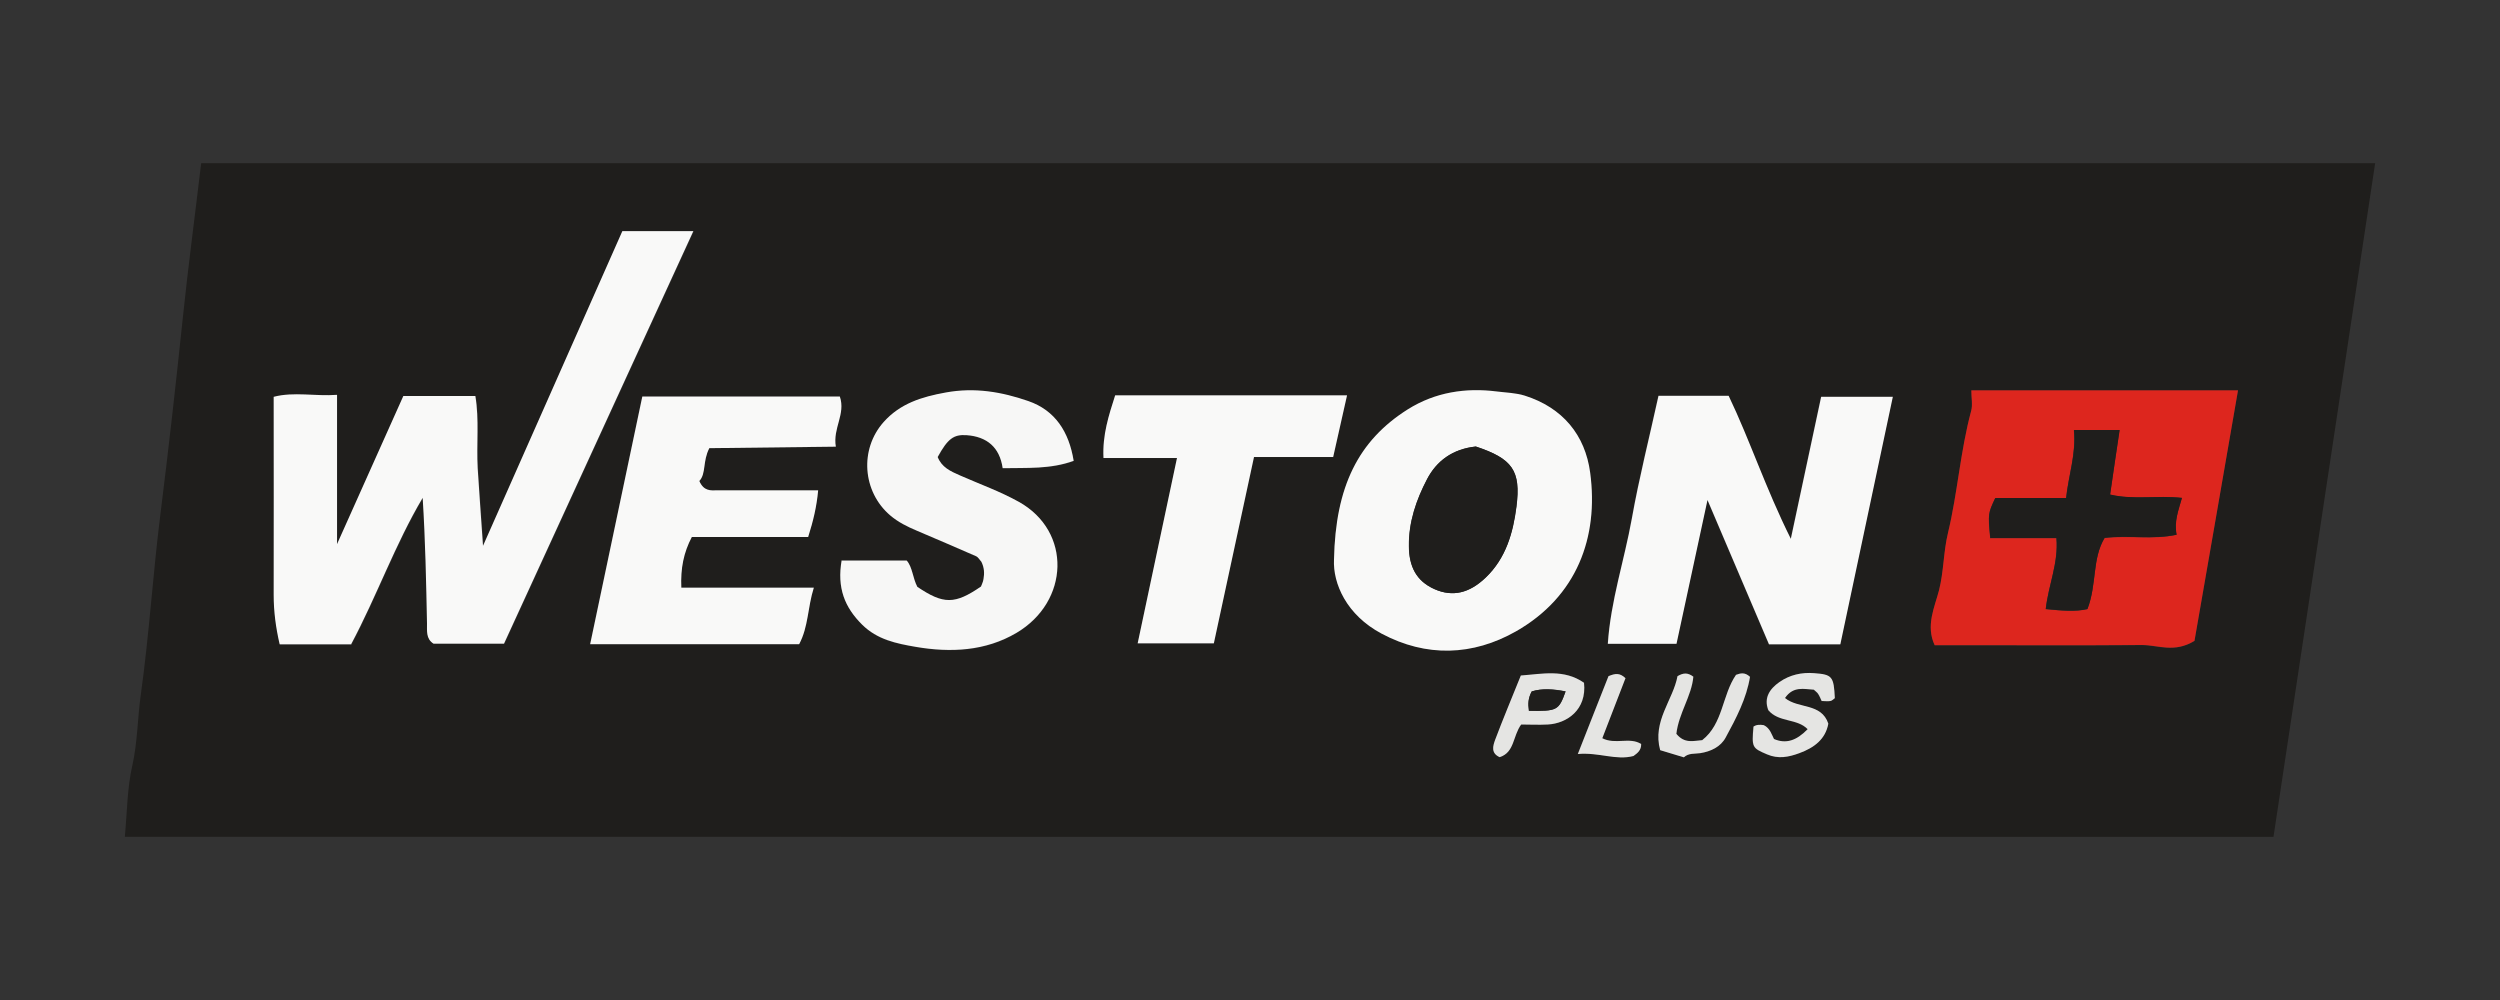
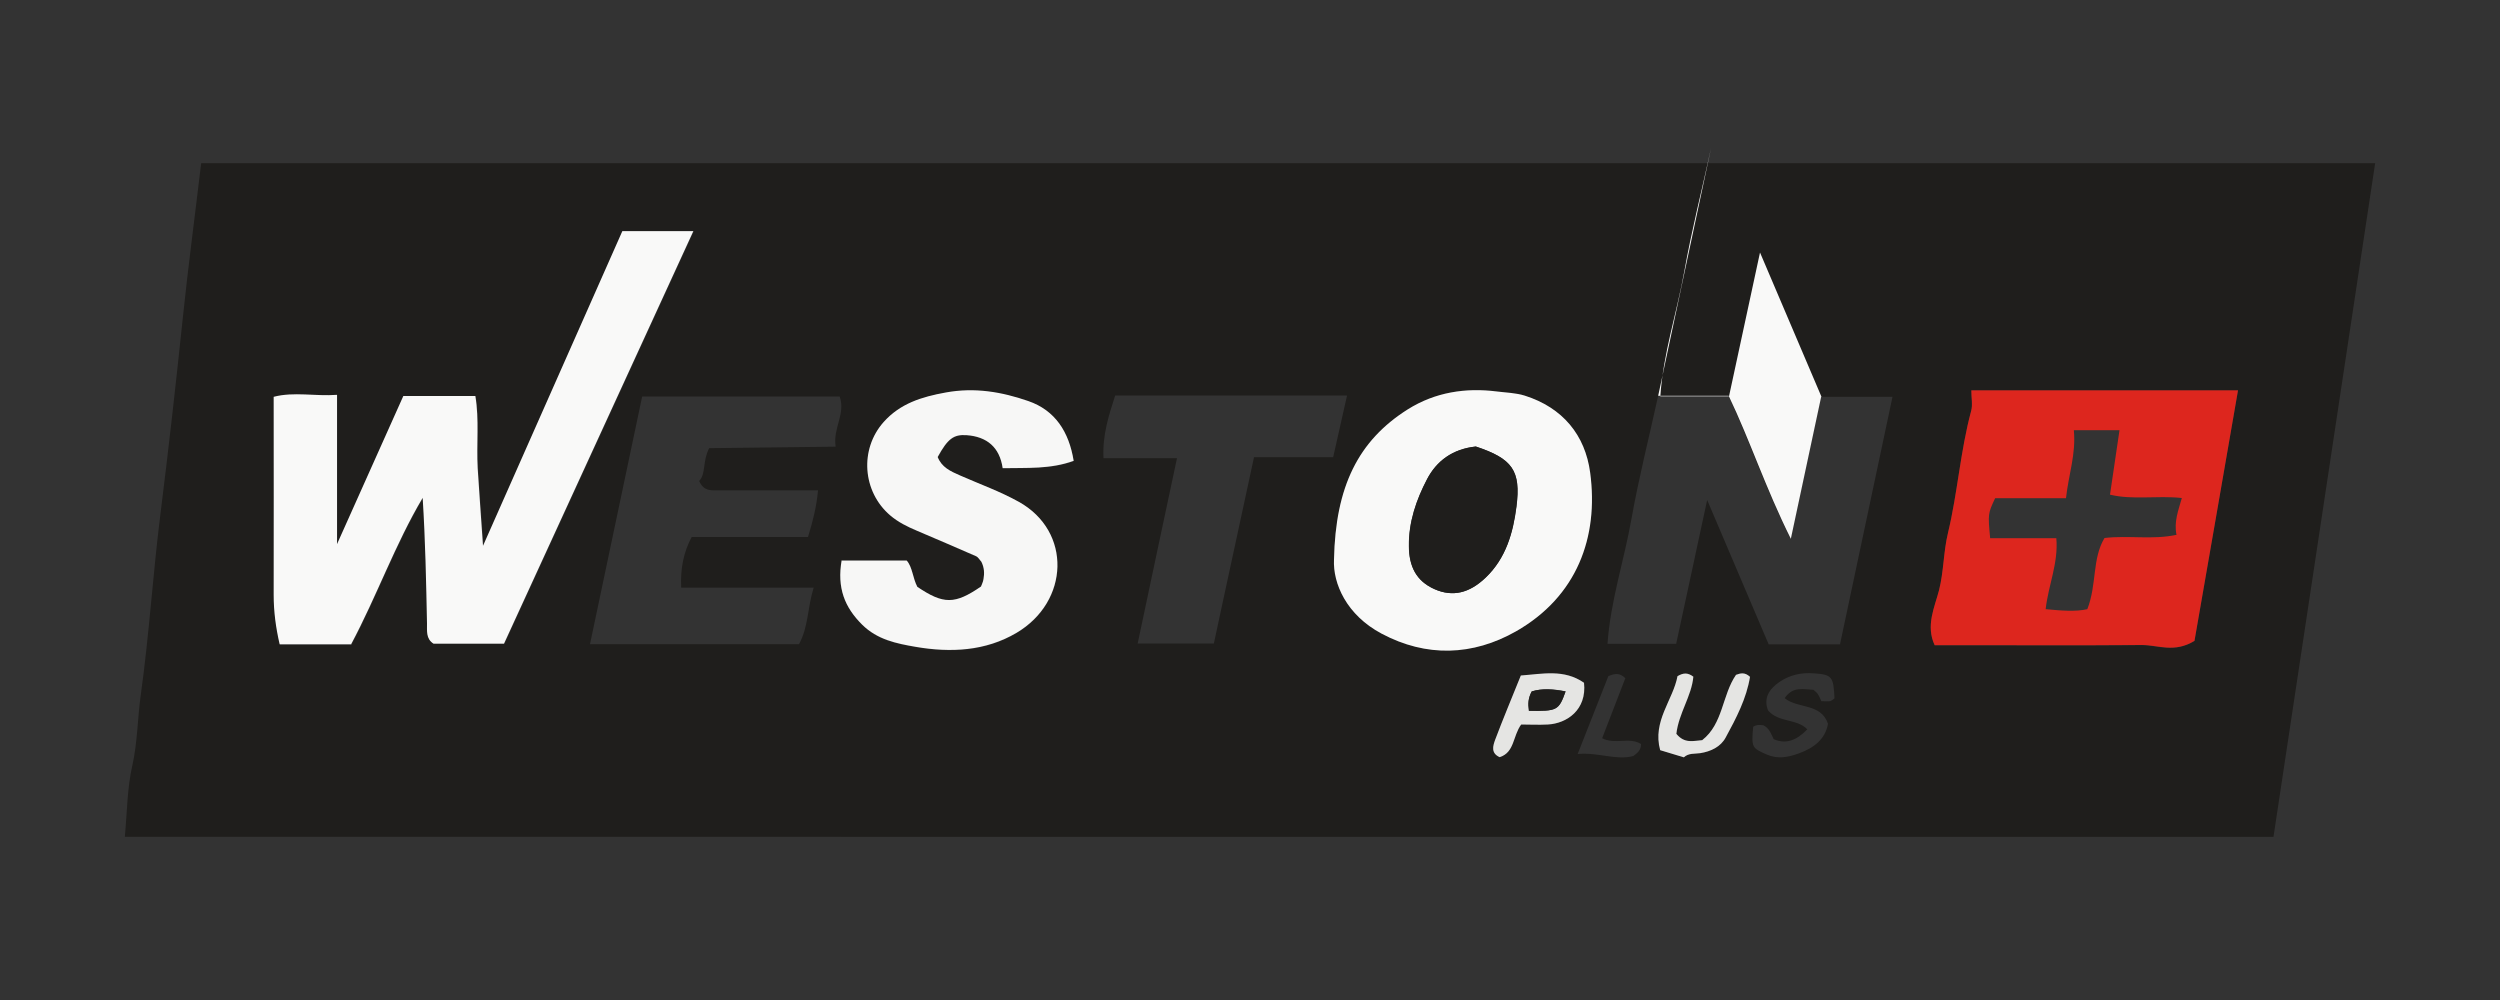
<svg xmlns="http://www.w3.org/2000/svg" id="Layer_1" data-name="Layer 1" viewBox="0 0 150 60">
  <rect x="0" y="0" width="150" height="60" fill="#333333" stroke="none" />
  <defs>
    <style> .cls-1 { fill: #f7f7f6; } .cls-1, .cls-2, .cls-3, .cls-4, .cls-5 { stroke-width: 0px; } .cls-2 { fill: #f9f9f8; } .cls-3 { fill: #1f1e1c; } .cls-4 { fill: #dd261e; } .cls-5 { fill: #e5e5e3; } </style>
  </defs>
  <path class="cls-3" d="M7.49,50.21c.14-1.5.14-2.93.45-4.28.31-1.39.31-2.8.5-4.19.51-3.63.73-7.29,1.19-10.93.49-3.91.93-7.83,1.34-11.75.32-3.07.73-6.13,1.1-9.27h130.44c-2.04,13.51-4.07,26.94-6.1,40.42H7.49ZM21.1,38.66c1.55-2.91,2.63-5.98,4.29-8.78.16,2.54.21,5.03.26,7.53,0,.44-.08.92.39,1.22h4.23c3.78-8.24,7.55-16.44,11.36-24.75h-4.26c-2.75,6.21-5.49,12.4-8.36,18.88-.12-1.76-.24-3.21-.32-4.66-.09-1.45.09-2.91-.14-4.33h-4.32c-1.32,2.95-2.61,5.84-3.98,8.89v-8.96c-1.28.1-2.61-.2-3.8.12,0,4.04,0,7.96,0,11.88,0,1,.13,1.98.36,2.97h4.32ZM131.67,38.45c.85-4.92,1.73-9.95,2.61-15.02h-16c0,.46.08.87-.01,1.23-.65,2.41-.82,4.91-1.39,7.32-.27,1.14-.25,2.3-.54,3.45-.25,1-.81,2.11-.26,3.29.47,0,.92,0,1.36,0,3.69,0,7.38.02,11.06-.01.97,0,1.94.5,3.17-.25ZM99.49,23.75c-.54,2.47-1.16,4.9-1.6,7.37-.44,2.5-1.26,4.93-1.44,7.51h4.12c.61-2.82,1.21-5.6,1.86-8.63,1.29,3.04,2.5,5.86,3.69,8.66h4.28c1.05-4.95,2.1-9.89,3.15-14.85h-4.3c-.59,2.78-1.16,5.43-1.82,8.52-1.52-3.05-2.46-5.9-3.73-8.58h-4.23ZM80.04,33.57c-.08,1.44.74,3.33,2.86,4.45,2.68,1.43,5.46,1.34,8.06-.14,3.65-2.08,4.97-5.63,4.45-9.52-.3-2.26-1.65-3.9-3.92-4.62-.54-.17-1.12-.18-1.67-.25-1.88-.24-3.71.04-5.35,1.07-2.97,1.87-4.33,4.64-4.43,9.01ZM48.48,32.22c.3-.98.51-1.81.6-2.8-2.11,0-4.08,0-6.05,0-.39,0-.81.05-1.08-.56.42-.45.19-1.18.6-1.97,2.43-.03,4.94-.06,7.59-.09-.18-1.12.61-1.95.24-3.01h-11.85c-1.05,4.97-2.08,9.87-3.13,14.86h12.54c.57-1.04.5-2.17.88-3.39h-7.95c-.05-1.16.14-2.11.63-3.04h6.97ZM50.51,33.63c-.3,1.66.18,2.83,1.23,3.87.91.9,2.05,1.13,3.21,1.33,2.1.36,4.19.26,6.05-.84,3.18-1.88,3.32-6.1.14-7.86-1.13-.63-2.35-1.06-3.52-1.58-.6-.26-1.11-.5-1.35-1.11.6-1.09.95-1.37,1.75-1.31,1.2.09,1.97.72,2.15,1.98,1.46-.03,2.85.07,4.26-.44-.28-1.73-1.1-3.03-2.73-3.59-1.59-.55-3.21-.82-4.95-.51-1.44.26-2.73.66-3.72,1.77-1.46,1.64-1.28,4.18.39,5.6.48.41,1.03.68,1.6.92,1.19.5,2.37,1.01,3.55,1.53.14.06.23.24.32.33.18.36.19.7.13,1.04-.03.16-.11.32-.15.45-1.57,1.07-2.25,1.08-3.82.02-.28-.53-.29-1.19-.64-1.58h-3.89ZM80.82,23.73h-13.91c-.38,1.19-.77,2.36-.7,3.76h4.41c-.8,3.77-1.58,7.41-2.36,11.12h4.57c.81-3.75,1.6-7.41,2.41-11.18h4.75c.28-1.27.54-2.4.83-3.69ZM105.19,43.61c-.11,1.25-.07,1.27.81,1.66.67.29,1.28.17,1.94-.07.9-.33,1.57-.84,1.74-1.77-.42-1.26-1.81-.89-2.6-1.54.49-.73,1.14-.53,1.73-.5.09.09.19.15.25.24.09.13.15.29.22.44.19,0,.36.02.52,0,.1-.02.18-.11.27-.17-.06-1.31-.15-1.42-1.24-1.5-.76-.06-1.46.1-2.08.53-.6.42-.95.95-.67,1.69.63.75,1.72.48,2.36,1.14-.67.69-1.3.9-2.02.59-.12-.23-.23-.64-.61-.83-.22-.04-.44-.04-.64.1ZM95.04,40.96c-1.19-.84-2.5-.53-3.78-.43-.56,1.39-1.08,2.63-1.55,3.88-.13.34-.26.78.28,1.02.9-.29.77-1.26,1.29-1.96.49,0,1.05.02,1.6,0,1.12-.06,2.35-.87,2.17-2.51ZM100.59,44.04c.14-1.25.93-2.28,1.02-3.44-.35-.27-.61-.22-.95-.03-.27,1.44-1.52,2.69-1.04,4.44.48.15.95.29,1.42.43.29-.27.65-.2.98-.25.64-.1,1.22-.38,1.53-.94.63-1.16,1.25-2.34,1.46-3.64-.31-.29-.58-.22-.84-.12-.84,1.23-.77,2.94-2.03,3.92-.54.04-1.06.21-1.54-.37ZM96.13,44.29c.47-1.22.94-2.44,1.39-3.6-.35-.33-.61-.29-1.02-.12-.56,1.43-1.16,2.96-1.84,4.67,1.29-.11,2.29.4,3.34.12.25-.18.47-.36.46-.72-.7-.44-1.55.06-2.34-.35Z" />
  <path class="cls-2" d="M21.1,38.66h-4.32c-.23-.99-.36-1.96-.36-2.97.01-3.92,0-7.84,0-11.88,1.2-.32,2.52-.02,3.8-.12v8.96c1.37-3.05,2.66-5.94,3.98-8.89h4.32c.24,1.41.06,2.88.14,4.33.09,1.45.2,2.9.32,4.66,2.87-6.48,5.61-12.67,8.36-18.88h4.26c-3.82,8.32-7.58,16.51-11.36,24.75h-4.23c-.47-.3-.38-.78-.39-1.22-.05-2.5-.1-4.99-.26-7.53-1.66,2.8-2.74,5.87-4.29,8.78Z" />
  <path class="cls-4" d="M131.67,38.45c-1.23.75-2.2.24-3.17.25-3.69.03-7.38.01-11.06.01-.45,0-.89,0-1.36,0-.55-1.17,0-2.29.26-3.29.29-1.14.26-2.3.54-3.45.58-2.41.74-4.91,1.39-7.32.1-.36.01-.77.01-1.23h16c-.88,5.07-1.75,10.11-2.61,15.02ZM119.42,32.29h3.96c.13,1.51-.48,2.81-.64,4.26.94.09,1.8.16,2.5,0,.58-1.49.28-3.02,1.03-4.27,1.46-.17,2.87.12,4.32-.19-.16-.79.11-1.46.32-2.21-1.52-.16-2.93.13-4.31-.2.21-1.4.39-2.62.57-3.87h-2.74c.14,1.43-.32,2.68-.47,4.08h-4.25c-.43.92-.44.92-.3,2.41Z" />
-   <path class="cls-2" d="M99.49,23.75h4.23c1.28,2.67,2.21,5.53,3.73,8.58.66-3.08,1.23-5.74,1.82-8.52h4.3c-1.05,4.96-2.1,9.9-3.15,14.85h-4.28c-1.19-2.8-2.4-5.62-3.69-8.66-.65,3.03-1.25,5.81-1.86,8.63h-4.12c.17-2.58.99-5.01,1.44-7.51.44-2.47,1.06-4.9,1.6-7.37Z" />
+   <path class="cls-2" d="M99.49,23.75h4.23c1.28,2.67,2.21,5.53,3.73,8.58.66-3.08,1.23-5.74,1.82-8.52h4.3h-4.28c-1.19-2.8-2.4-5.62-3.69-8.66-.65,3.03-1.25,5.81-1.86,8.63h-4.12c.17-2.58.99-5.01,1.44-7.51.44-2.47,1.06-4.9,1.6-7.37Z" />
  <path class="cls-2" d="M80.04,33.57c.09-4.37,1.45-7.13,4.43-9.01,1.64-1.03,3.47-1.31,5.35-1.07.55.07,1.13.08,1.67.25,2.27.72,3.62,2.36,3.92,4.62.52,3.88-.8,7.44-4.45,9.52-2.59,1.47-5.37,1.57-8.06.14-2.11-1.12-2.93-3.01-2.86-4.45ZM88.55,26.79c-1.4.15-2.36.87-2.93,1.96-.65,1.24-1.11,2.57-1.09,4.03.01,1.18.42,2.08,1.54,2.57,1.09.48,2.09.24,3.07-.7,1.21-1.16,1.64-2.68,1.84-4.25.28-2.17-.25-2.88-2.44-3.61Z" />
-   <path class="cls-2" d="M48.48,32.22h-6.97c-.49.93-.68,1.88-.63,3.04h7.95c-.38,1.21-.32,2.34-.88,3.39h-12.54c1.05-4.99,2.08-9.89,3.13-14.86h11.85c.36,1.06-.43,1.89-.24,3.01-2.65.03-5.16.06-7.59.09-.41.79-.18,1.52-.6,1.97.27.62.68.57,1.08.56,1.97,0,3.94,0,6.05,0-.09.98-.29,1.82-.6,2.8Z" />
  <path class="cls-1" d="M50.51,33.63h3.89c.35.39.36,1.05.64,1.58,1.57,1.06,2.25,1.06,3.82-.02.05-.13.13-.29.15-.45.06-.34.05-.68-.13-1.04-.09-.09-.18-.27-.32-.33-1.18-.52-2.36-1.02-3.55-1.53-.57-.24-1.12-.51-1.6-.92-1.66-1.42-1.85-3.96-.39-5.6.99-1.11,2.28-1.51,3.72-1.77,1.74-.32,3.36-.04,4.95.51,1.63.56,2.45,1.86,2.73,3.59-1.4.51-2.8.41-4.26.44-.18-1.26-.95-1.89-2.15-1.98-.8-.06-1.15.22-1.75,1.31.24.61.75.85,1.35,1.11,1.18.52,2.39.95,3.52,1.58,3.18,1.77,3.04,5.98-.14,7.86-1.86,1.1-3.95,1.2-6.05.84-1.16-.2-2.3-.43-3.21-1.33-1.05-1.04-1.52-2.21-1.23-3.87Z" />
-   <path class="cls-2" d="M80.82,23.73c-.29,1.29-.54,2.42-.83,3.69h-4.75c-.81,3.77-1.6,7.43-2.41,11.18h-4.57c.79-3.71,1.56-7.35,2.36-11.12h-4.41c-.07-1.39.32-2.57.7-3.76h13.91Z" />
-   <path class="cls-5" d="M105.19,43.61c.19-.14.41-.14.64-.1.38.18.48.59.61.83.72.31,1.35.1,2.02-.59-.64-.66-1.73-.39-2.36-1.14-.28-.73.07-1.27.67-1.69.62-.43,1.32-.59,2.08-.53,1.08.08,1.18.19,1.24,1.5-.09.06-.17.16-.27.17-.16.03-.33,0-.52,0-.07-.15-.13-.31-.22-.44-.06-.09-.16-.15-.25-.24-.59-.03-1.23-.23-1.73.5.79.66,2.18.28,2.6,1.54-.17.93-.84,1.44-1.74,1.77-.65.24-1.27.36-1.94.07-.89-.38-.92-.41-.81-1.66Z" />
  <path class="cls-5" d="M95.04,40.96c.18,1.64-1.04,2.45-2.17,2.51-.56.03-1.11,0-1.6,0-.51.7-.39,1.67-1.29,1.96-.54-.24-.4-.68-.28-1.02.47-1.25.99-2.49,1.55-3.88,1.28-.09,2.58-.4,3.78.43ZM91.73,42.64c1.71.03,1.8-.01,2.21-1.16-.72-.14-1.4-.19-2.03,0-.22.41-.23.73-.17,1.15Z" />
  <path class="cls-5" d="M100.59,44.04c.49.59,1,.41,1.54.37,1.26-.98,1.19-2.7,2.03-3.92.27-.1.53-.17.84.12-.21,1.29-.82,2.47-1.46,3.64-.3.56-.89.84-1.53.94-.33.05-.69-.02-.98.25-.47-.14-.94-.29-1.42-.43-.48-1.74.77-3,1.04-4.44.33-.19.59-.24.95.03-.1,1.16-.88,2.19-1.02,3.44Z" />
-   <path class="cls-5" d="M96.13,44.29c.79.41,1.64-.09,2.34.35.01.37-.21.54-.46.72-1.05.28-2.06-.23-3.34-.12.68-1.72,1.27-3.24,1.84-4.67.41-.17.67-.21,1.02.12-.45,1.17-.92,2.39-1.39,3.6Z" />
-   <path class="cls-3" d="M119.42,32.29c-.14-1.49-.13-1.49.3-2.41h4.25c.15-1.39.61-2.65.47-4.08h2.74c-.19,1.25-.37,2.47-.57,3.87,1.38.33,2.79.04,4.31.2-.21.75-.48,1.42-.32,2.21-1.45.31-2.86.02-4.32.19-.76,1.26-.46,2.78-1.03,4.27-.7.17-1.56.1-2.5,0,.16-1.46.77-2.75.64-4.26h-3.96Z" />
  <path class="cls-3" d="M88.55,26.79c2.19.73,2.72,1.43,2.44,3.61-.2,1.56-.63,3.09-1.84,4.25-.98.94-1.98,1.18-3.07.7-1.12-.5-1.53-1.39-1.54-2.57-.02-1.45.44-2.78,1.09-4.03.57-1.09,1.52-1.81,2.93-1.96Z" />
  <path class="cls-3" d="M91.73,42.64c-.06-.43-.04-.75.17-1.15.63-.2,1.32-.14,2.03,0-.41,1.14-.5,1.19-2.21,1.16Z" />
</svg>